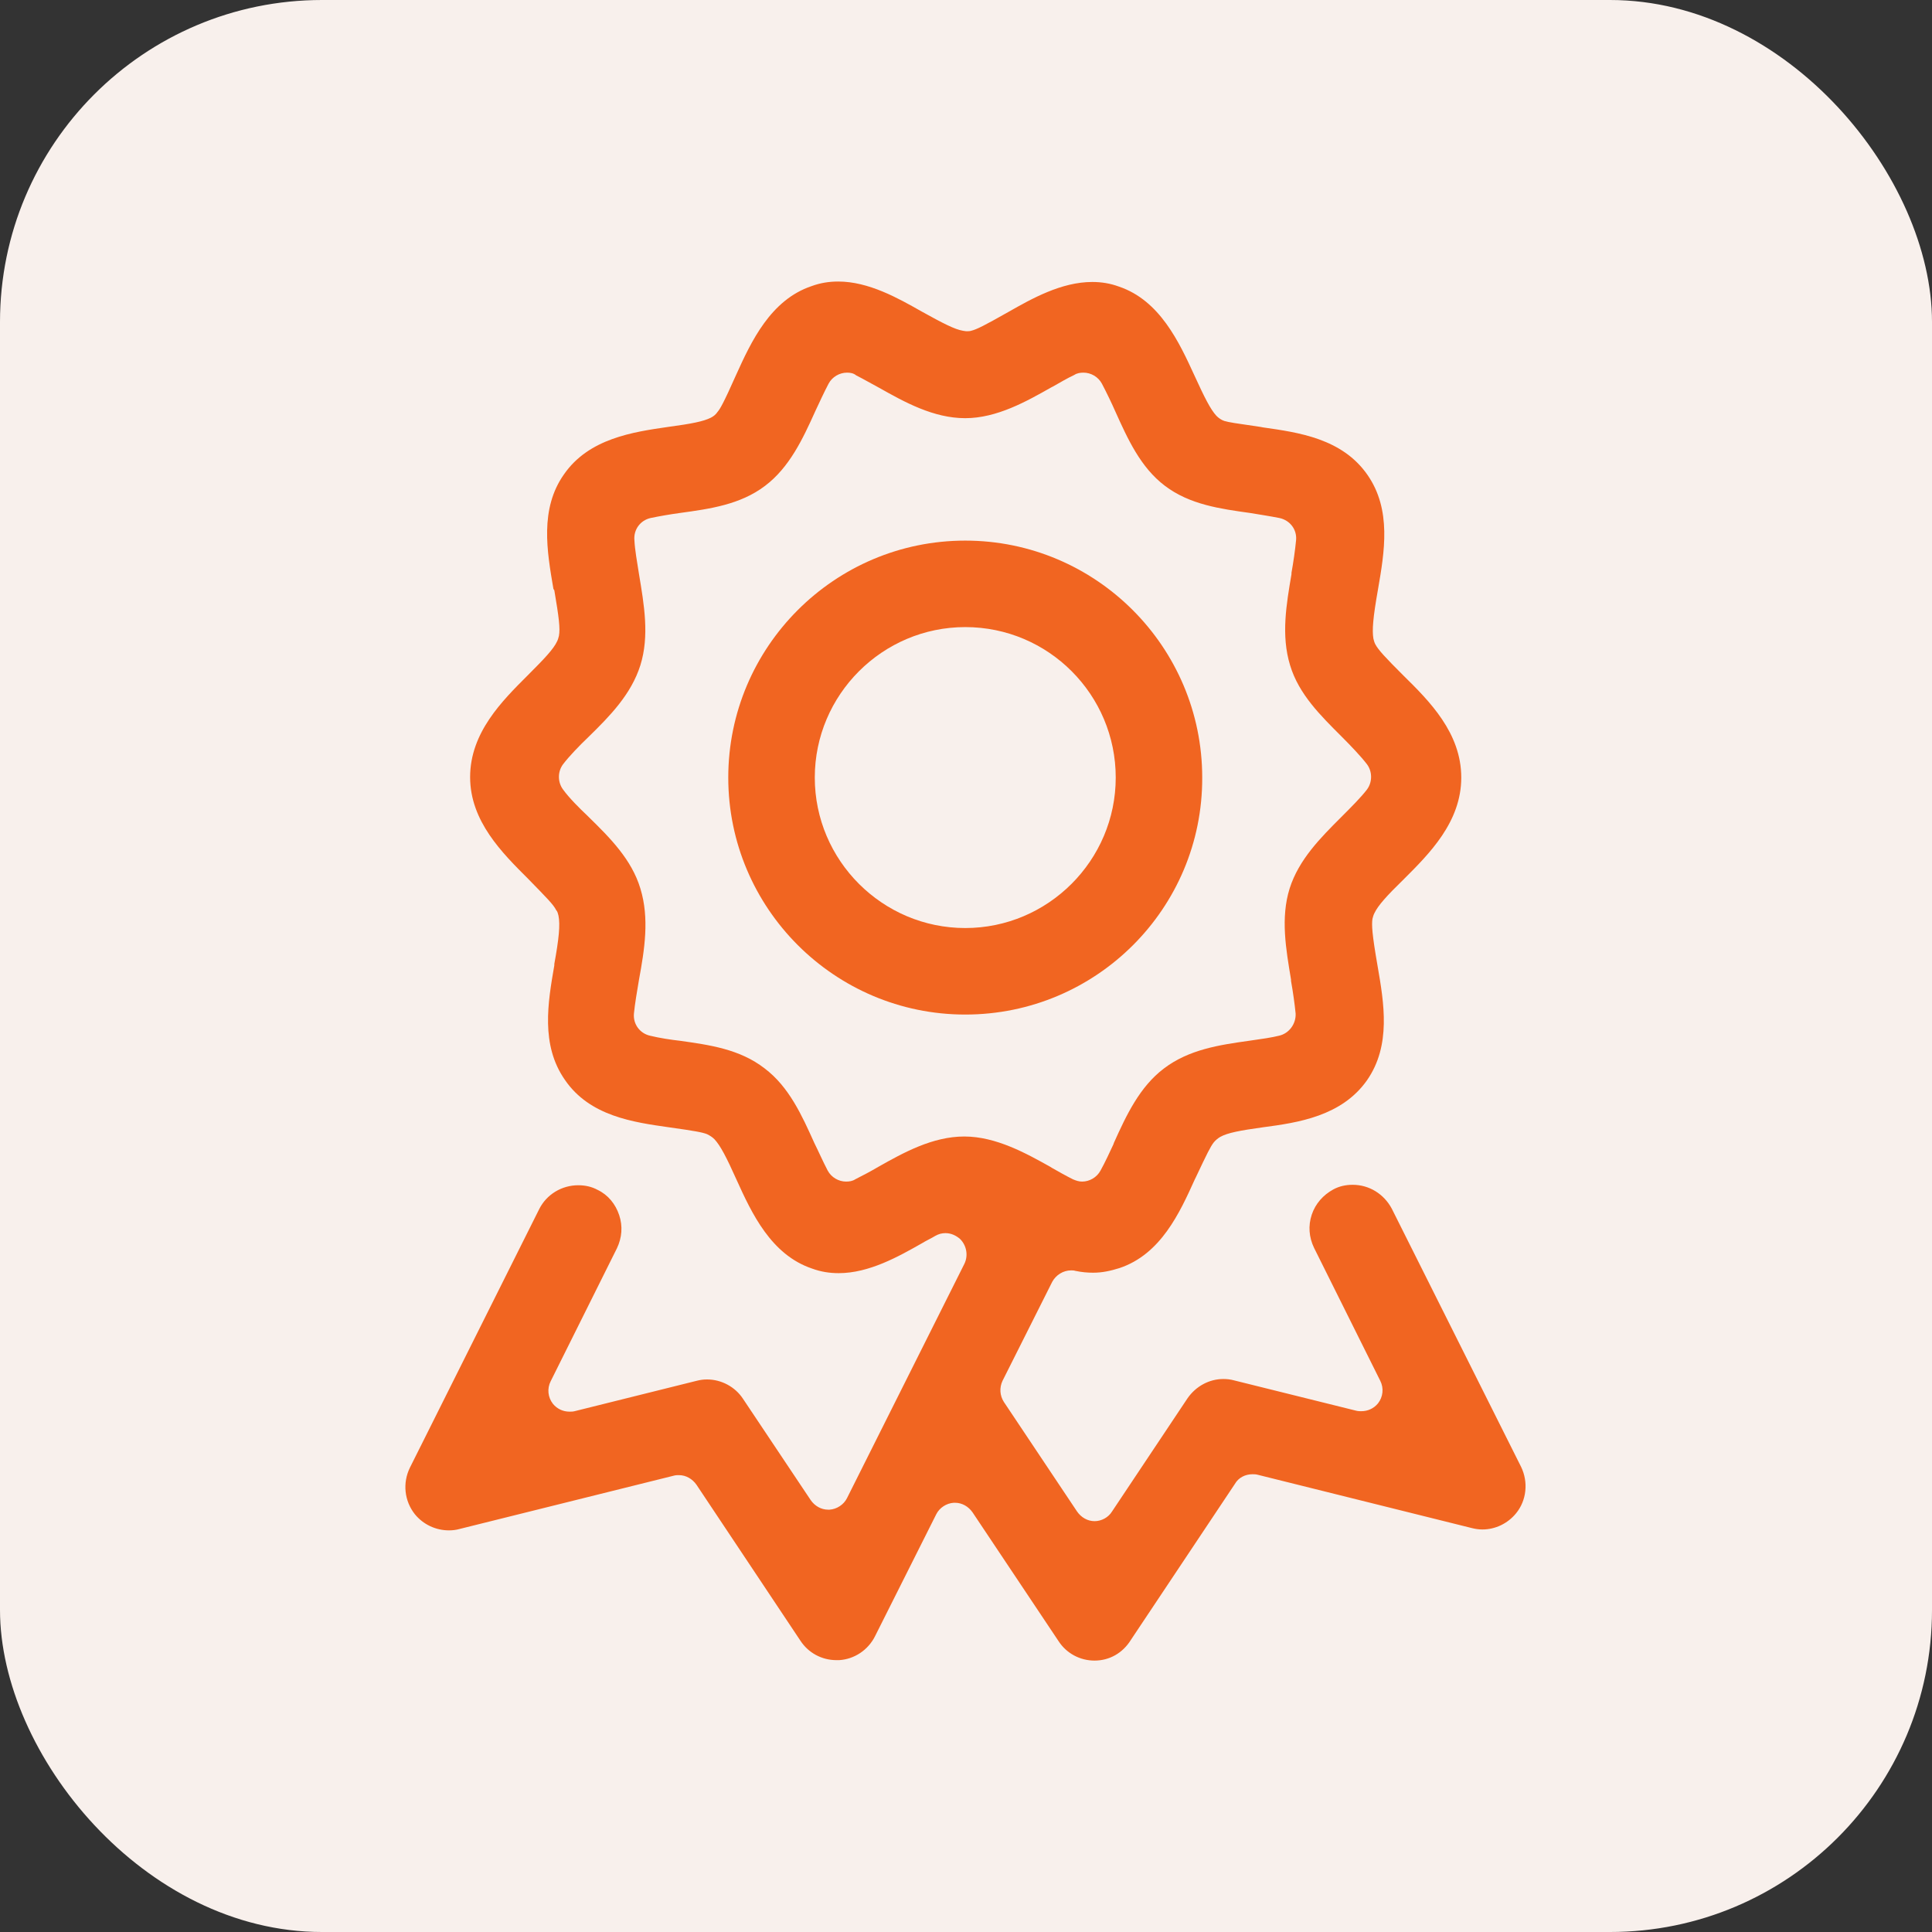
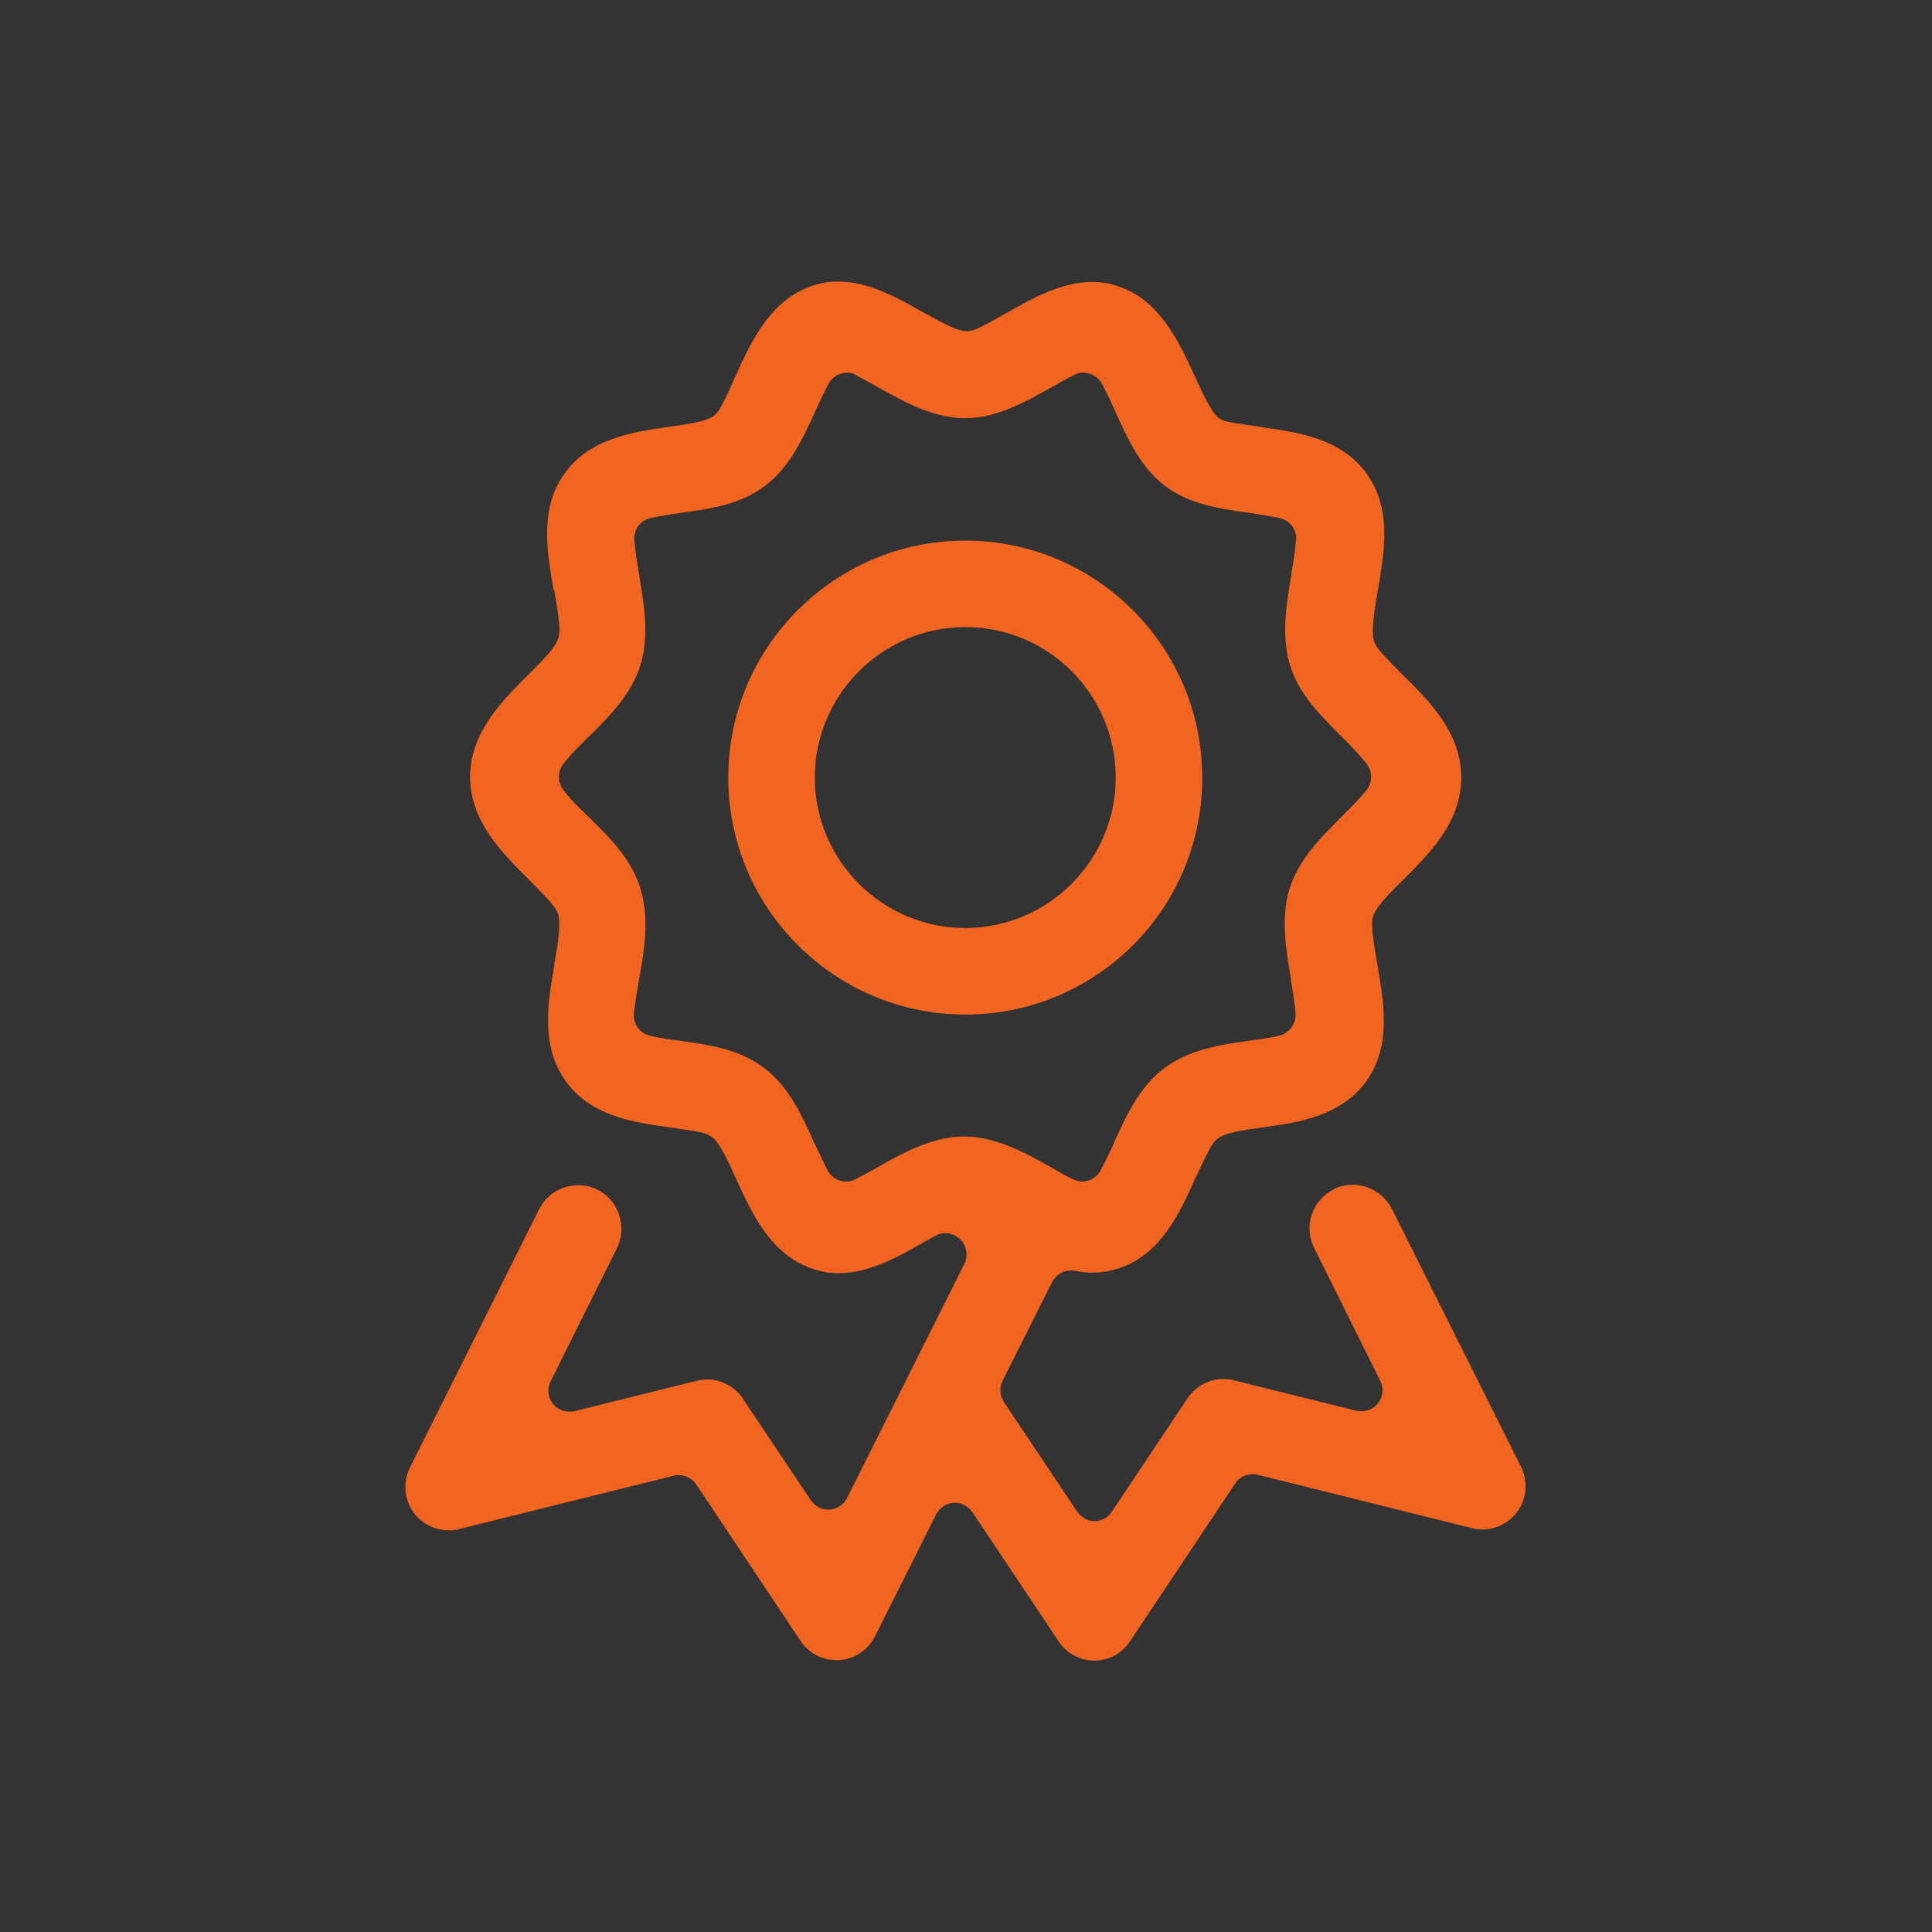
<svg xmlns="http://www.w3.org/2000/svg" width="60" height="60" viewBox="0 0 60 60" fill="none">
  <rect x="0" y="0" width="60" height="60" fill="#333333" stroke="none" />
-   <rect width="60" height="60" rx="10" fill="#F8F0EC" />
  <path d="M33.992 51.571C33.535 51.571 33.12 51.343 32.877 50.971L30.205 46.97C30.076 46.784 29.876 46.67 29.662 46.67C29.648 46.67 29.633 46.67 29.619 46.67C29.39 46.684 29.176 46.827 29.076 47.027L27.175 50.814C26.961 51.243 26.532 51.529 26.061 51.557C26.032 51.557 26.004 51.557 25.975 51.557C25.518 51.557 25.103 51.328 24.86 50.957L21.631 46.112C21.502 45.927 21.302 45.812 21.088 45.812C21.031 45.812 20.988 45.812 20.931 45.827L14.271 47.484C14.171 47.513 14.057 47.527 13.943 47.527C13.528 47.527 13.142 47.341 12.885 47.027C12.556 46.613 12.499 46.055 12.728 45.584L16.744 37.553C16.972 37.095 17.444 36.809 17.958 36.809C18.173 36.809 18.373 36.852 18.558 36.952C18.887 37.109 19.116 37.395 19.23 37.738C19.344 38.081 19.316 38.438 19.159 38.767L17.101 42.897C16.986 43.126 17.015 43.397 17.172 43.597C17.301 43.755 17.487 43.84 17.687 43.84C17.744 43.84 17.787 43.84 17.844 43.826L21.631 42.883C21.745 42.854 21.845 42.84 21.959 42.84C22.402 42.84 22.831 43.069 23.074 43.44L25.175 46.584C25.303 46.77 25.503 46.884 25.718 46.884C25.732 46.884 25.747 46.884 25.761 46.884C25.989 46.87 26.204 46.727 26.304 46.527L29.948 39.253C30.076 38.996 30.019 38.681 29.819 38.481C29.691 38.367 29.533 38.296 29.362 38.296C29.248 38.296 29.148 38.324 29.047 38.381C28.905 38.467 28.747 38.538 28.633 38.61C27.904 39.024 26.99 39.539 26.047 39.539C25.761 39.539 25.489 39.496 25.218 39.396C23.946 38.967 23.346 37.681 22.874 36.638C22.56 35.938 22.374 35.58 22.188 35.38C22.117 35.309 22.045 35.266 21.959 35.223C21.817 35.166 21.588 35.123 20.773 35.009C19.673 34.852 18.316 34.666 17.544 33.537C16.786 32.451 17.015 31.136 17.215 29.979V29.936C17.358 29.15 17.401 28.721 17.344 28.435C17.329 28.378 17.315 28.307 17.272 28.264C17.187 28.092 16.986 27.892 16.401 27.292C15.6 26.492 14.6 25.506 14.6 24.134C14.6 22.748 15.6 21.762 16.386 20.976C16.915 20.447 17.187 20.161 17.301 19.918C17.329 19.861 17.344 19.804 17.358 19.747C17.401 19.518 17.358 19.175 17.215 18.332L17.187 18.289C16.986 17.117 16.758 15.803 17.515 14.731C18.287 13.616 19.659 13.416 20.745 13.259C21.488 13.159 21.845 13.087 22.074 12.973C22.16 12.93 22.231 12.873 22.288 12.787C22.36 12.702 22.46 12.544 22.86 11.644C23.331 10.601 23.932 9.315 25.203 8.886C25.475 8.786 25.747 8.743 26.032 8.743C26.975 8.743 27.89 9.258 28.619 9.672C29.291 10.044 29.648 10.229 29.905 10.272C29.933 10.272 29.976 10.287 30.005 10.287C30.062 10.287 30.119 10.287 30.162 10.272C30.334 10.229 30.562 10.115 31.32 9.686C32.048 9.272 32.963 8.757 33.921 8.757C34.206 8.757 34.478 8.8 34.749 8.9C36.021 9.329 36.621 10.63 37.093 11.658C37.407 12.344 37.593 12.716 37.779 12.916C37.85 12.987 37.936 13.045 38.022 13.073C38.165 13.116 38.365 13.145 39.151 13.259L39.222 13.273C40.323 13.43 41.68 13.616 42.466 14.745C43.224 15.831 42.995 17.146 42.795 18.303C42.638 19.189 42.609 19.575 42.652 19.832C42.666 19.89 42.681 19.947 42.709 20.004C42.809 20.19 43.023 20.418 43.581 20.976C44.395 21.776 45.381 22.762 45.381 24.148C45.381 25.534 44.381 26.52 43.595 27.306C43.066 27.821 42.795 28.121 42.681 28.364C42.652 28.421 42.638 28.478 42.623 28.535C42.595 28.721 42.609 29.007 42.781 29.993C42.981 31.15 43.209 32.465 42.452 33.551C41.666 34.666 40.308 34.866 39.222 35.009C38.508 35.109 38.122 35.18 37.893 35.309C37.822 35.352 37.75 35.409 37.693 35.48C37.593 35.609 37.493 35.809 37.136 36.566L37.107 36.624C36.636 37.667 36.05 38.953 34.764 39.382C34.492 39.467 34.235 39.525 33.949 39.525C33.778 39.525 33.592 39.51 33.392 39.467C33.349 39.453 33.306 39.453 33.263 39.453C33.02 39.453 32.792 39.596 32.677 39.81L31.134 42.883C31.034 43.097 31.048 43.34 31.177 43.54L33.449 46.941C33.578 47.127 33.778 47.241 33.992 47.241C34.206 47.241 34.421 47.127 34.535 46.941L36.879 43.426C37.136 43.054 37.55 42.826 37.993 42.826C38.108 42.826 38.222 42.84 38.322 42.868L42.123 43.812C42.18 43.826 42.223 43.826 42.28 43.826C42.48 43.826 42.666 43.74 42.795 43.583C42.952 43.383 42.981 43.111 42.866 42.883L40.809 38.753C40.651 38.424 40.623 38.067 40.737 37.724C40.851 37.381 41.094 37.109 41.409 36.938C41.594 36.838 41.794 36.795 42.009 36.795C42.523 36.795 42.981 37.081 43.224 37.538L47.239 45.555C47.468 46.027 47.411 46.598 47.082 46.998C46.825 47.313 46.439 47.499 46.039 47.499C45.924 47.499 45.824 47.484 45.71 47.456L39.051 45.798C38.994 45.784 38.951 45.784 38.894 45.784C38.679 45.784 38.465 45.884 38.351 46.084L35.121 50.928C34.864 51.343 34.449 51.571 33.992 51.571ZM26.304 11.573C26.075 11.573 25.846 11.701 25.732 11.916C25.589 12.187 25.432 12.53 25.318 12.773C24.932 13.63 24.517 14.517 23.76 15.088C22.988 15.674 22.045 15.803 21.116 15.931C20.802 15.974 20.473 16.031 20.202 16.088C19.887 16.16 19.673 16.446 19.702 16.774C19.716 17.074 19.787 17.46 19.845 17.832C20.002 18.775 20.173 19.747 19.887 20.661C19.602 21.562 18.944 22.233 18.287 22.876C17.973 23.176 17.672 23.491 17.487 23.734C17.315 23.962 17.315 24.291 17.487 24.52C17.672 24.777 18.001 25.106 18.244 25.334L18.287 25.377C18.944 26.02 19.616 26.692 19.887 27.592C20.173 28.521 20.016 29.493 19.845 30.422C19.787 30.765 19.716 31.179 19.687 31.479C19.659 31.808 19.873 32.094 20.188 32.165C20.473 32.236 20.859 32.294 21.116 32.322C22.031 32.451 22.974 32.58 23.746 33.18C24.503 33.751 24.903 34.637 25.289 35.495C25.404 35.723 25.561 36.081 25.704 36.352C25.818 36.566 26.047 36.695 26.275 36.695C26.375 36.695 26.475 36.681 26.561 36.624C26.79 36.509 27.033 36.381 27.276 36.238C28.061 35.795 28.962 35.295 29.948 35.295C30.934 35.295 31.877 35.823 32.62 36.238L32.663 36.266C32.863 36.381 33.12 36.524 33.32 36.624C33.42 36.666 33.506 36.695 33.606 36.695C33.835 36.695 34.063 36.566 34.178 36.352C34.321 36.095 34.464 35.781 34.578 35.538L34.592 35.495C34.978 34.637 35.392 33.751 36.15 33.18C36.922 32.594 37.865 32.451 38.794 32.322C39.194 32.265 39.494 32.222 39.722 32.165C40.037 32.094 40.251 31.794 40.237 31.479C40.208 31.179 40.151 30.779 40.094 30.465V30.422C39.937 29.479 39.765 28.507 40.051 27.592C40.337 26.692 41.009 26.02 41.652 25.377C41.952 25.077 42.266 24.763 42.452 24.52C42.623 24.291 42.623 23.962 42.452 23.734C42.266 23.491 41.952 23.162 41.666 22.876C41.009 22.219 40.337 21.562 40.065 20.661C39.78 19.732 39.951 18.761 40.108 17.832V17.789C40.165 17.475 40.223 17.074 40.251 16.774C40.28 16.446 40.065 16.16 39.737 16.088C39.451 16.031 39.079 15.974 38.822 15.931C37.908 15.803 36.95 15.674 36.178 15.088C35.421 14.517 35.021 13.63 34.635 12.773C34.535 12.544 34.364 12.187 34.221 11.916C34.106 11.701 33.878 11.573 33.649 11.573C33.549 11.573 33.449 11.587 33.363 11.644C33.149 11.744 32.906 11.887 32.706 12.001L32.649 12.03C31.891 12.459 30.962 12.987 29.976 12.987C28.99 12.987 28.09 12.487 27.304 12.044C27.09 11.93 26.818 11.773 26.59 11.658C26.504 11.587 26.404 11.573 26.304 11.573Z" fill="#F16521" />
  <path d="M29.977 31.508C25.918 31.508 22.617 28.207 22.617 24.148C22.617 20.09 25.918 16.789 29.977 16.789C34.035 16.789 37.336 20.09 37.336 24.148C37.35 28.207 34.05 31.508 29.977 31.508ZM29.977 19.475C27.404 19.475 25.304 21.576 25.304 24.148C25.304 26.72 27.404 28.821 29.977 28.821C32.549 28.821 34.65 26.72 34.65 24.148C34.65 21.576 32.563 19.475 29.977 19.475Z" fill="#F16521" />
</svg>